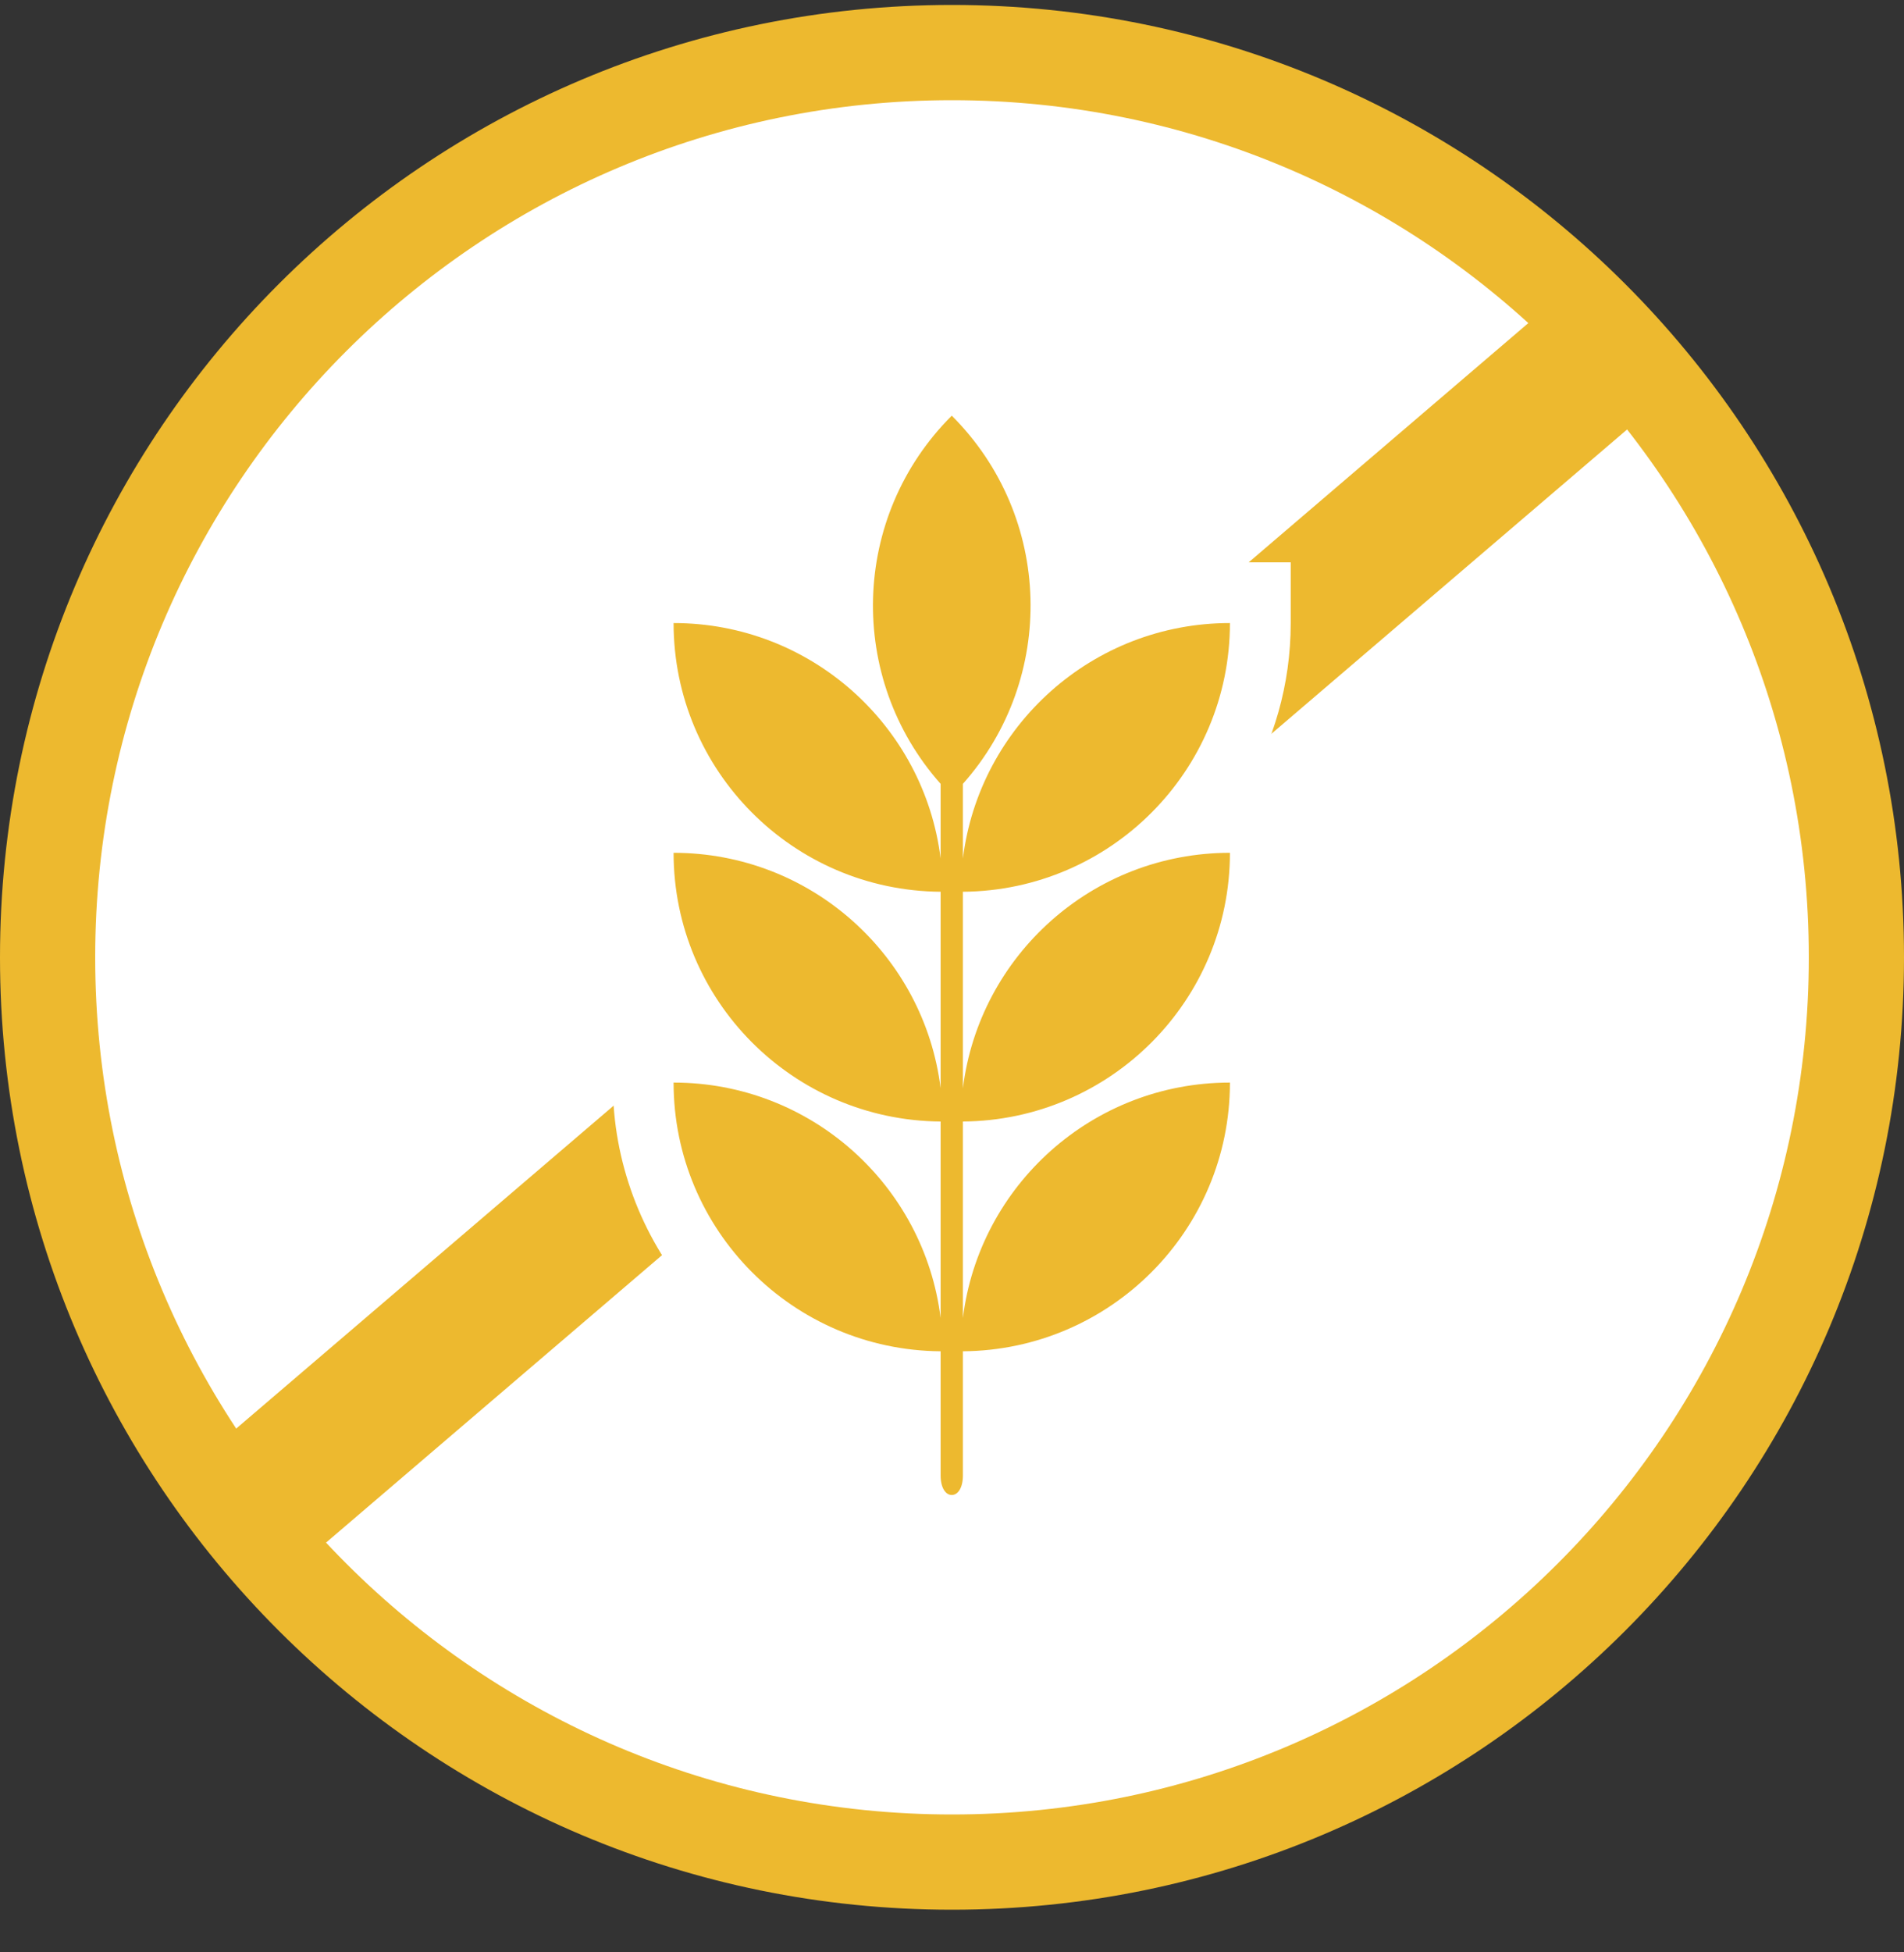
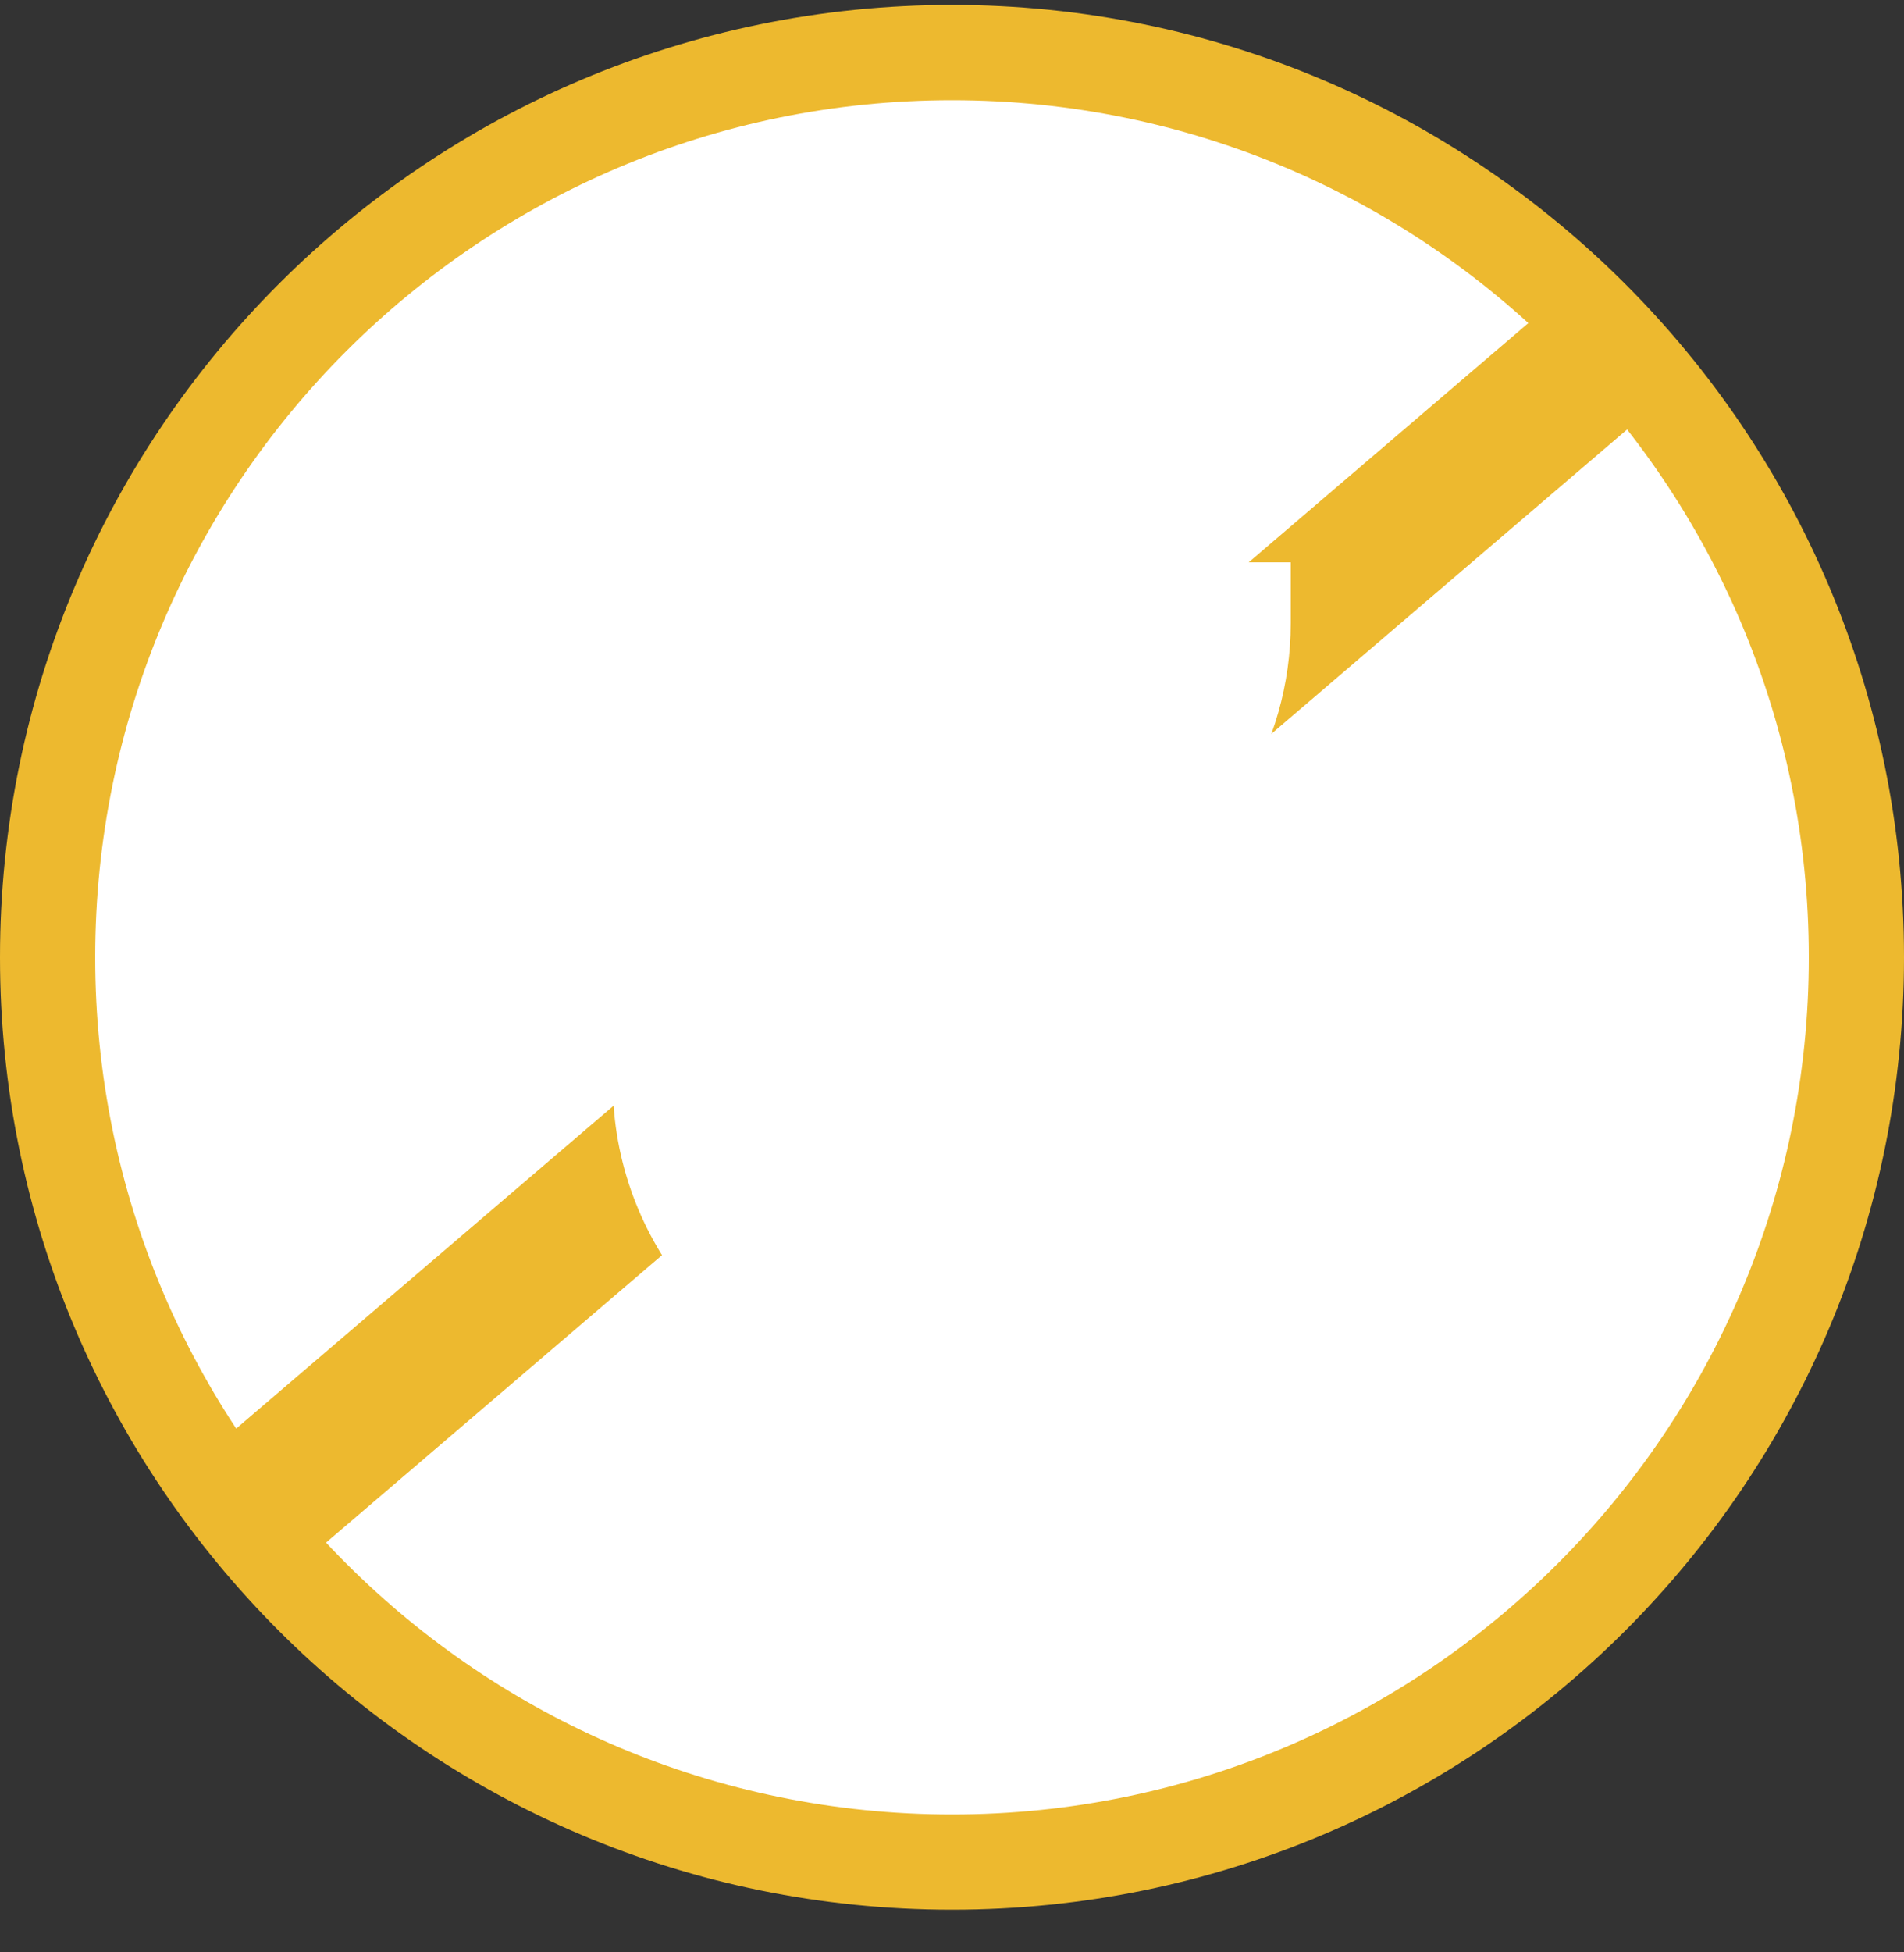
<svg xmlns="http://www.w3.org/2000/svg" width="40px" height="41px" viewBox="0 0 40 41" version="1.1">
  <rect x="0" y="0" width="40" height="41" fill="#333333" stroke="none" />
  <title>030D133F-8A5D-46EE-BDF2-97FDAF5C8D50</title>
  <g id="Chlebicek_na_zavolanie-webdesign" stroke="none" stroke-width="1" fill="none" fill-rule="evenodd">
    <g id="Chlebicek_product_list" transform="translate(-682, -791)">
      <g id="content" transform="translate(289.999, 160)">
        <g id="properties_line" transform="translate(5.001, 601)">
          <g id="filter" transform="translate(0, 30)">
            <g id="glutenfree" transform="translate(364, 0.104)">
              <g transform="translate(23, 0)" id="icon">
                <path d="M40,20 C40,31.046 31.046,40 20,40 C8.954,40 0,31.046 0,20 C0,8.955 8.954,0 20,0 C31.046,0 40,8.955 40,20" id="bg" fill="#EDB92F" />
                <path d="M38,20 C38,29.941 29.941,38 20,38 C10.059,38 2,29.941 2,20 C2,10.059 10.059,2 20,2 C29.941,2 38,10.059 38,20" id="bg-copy-2" fill="#FFFFFF" />
                <polygon id="Fill-6" fill="#EDB92F" points="6.004 33.014 4 30.719 32.518 6.33 34.522 8.625" />
                <path d="M19.995,32.567 C19.262,32.567 18.483,31.976 18.483,30.881 L18.483,29.421 C15.295,28.801 12.874,25.983 12.874,22.63 L12.874,21.355 L13.862,21.355 C13.235,20.315 12.874,19.1 12.874,17.805 L12.874,16.53 L13.862,16.53 C13.235,15.49 12.874,14.275 12.874,12.98 L12.874,11.705 L14.151,11.705 C15.188,11.705 16.179,11.935 17.069,12.349 C17.135,10.664 17.812,9 19.092,7.723 L19.995,6.821 L20.898,7.723 C22.178,9 22.856,10.663 22.921,12.349 C23.811,11.935 24.801,11.705 25.839,11.705 L27.116,11.705 L27.116,12.98 C27.116,14.275 26.755,15.49 26.128,16.53 L27.116,16.53 L27.116,17.805 C27.116,19.1 26.755,20.315 26.128,21.355 L27.116,21.355 L27.116,22.63 C27.116,25.983 24.695,28.801 21.507,29.421 L21.507,30.881 C21.507,31.976 20.728,32.567 19.995,32.567" id="white-wheat_frame" fill="#FFFFFF" />
-                 <path d="M25.839,17.805 C22.953,17.805 20.574,19.963 20.229,22.751 L20.229,18.623 C23.331,18.599 25.839,16.082 25.839,12.98 C22.953,12.98 20.574,15.139 20.229,17.926 L20.229,16.357 C22.199,14.14 22.122,10.748 19.995,8.625 C17.868,10.748 17.791,14.14 19.761,16.357 L19.761,17.926 C19.416,15.139 17.037,12.98 14.151,12.98 C14.151,16.082 16.658,18.599 19.761,18.623 L19.761,22.751 C19.416,19.963 17.037,17.805 14.151,17.805 C14.151,20.907 16.658,23.424 19.761,23.448 L19.761,27.576 C19.416,24.788 17.037,22.63 14.151,22.63 L14.151,22.63 C14.151,25.732 16.658,28.249 19.761,28.273 L19.761,30.881 C19.761,31.14 19.866,31.291 19.995,31.291 C20.124,31.291 20.229,31.14 20.229,30.881 L20.229,28.273 C23.331,28.249 25.839,25.732 25.839,22.63 L25.839,22.63 C22.953,22.63 20.574,24.788 20.229,27.575 L20.229,23.448 C23.331,23.424 25.839,20.907 25.839,17.805" id="wheat" fill="#EDB92F" />
              </g>
            </g>
          </g>
        </g>
      </g>
    </g>
  </g>
</svg>